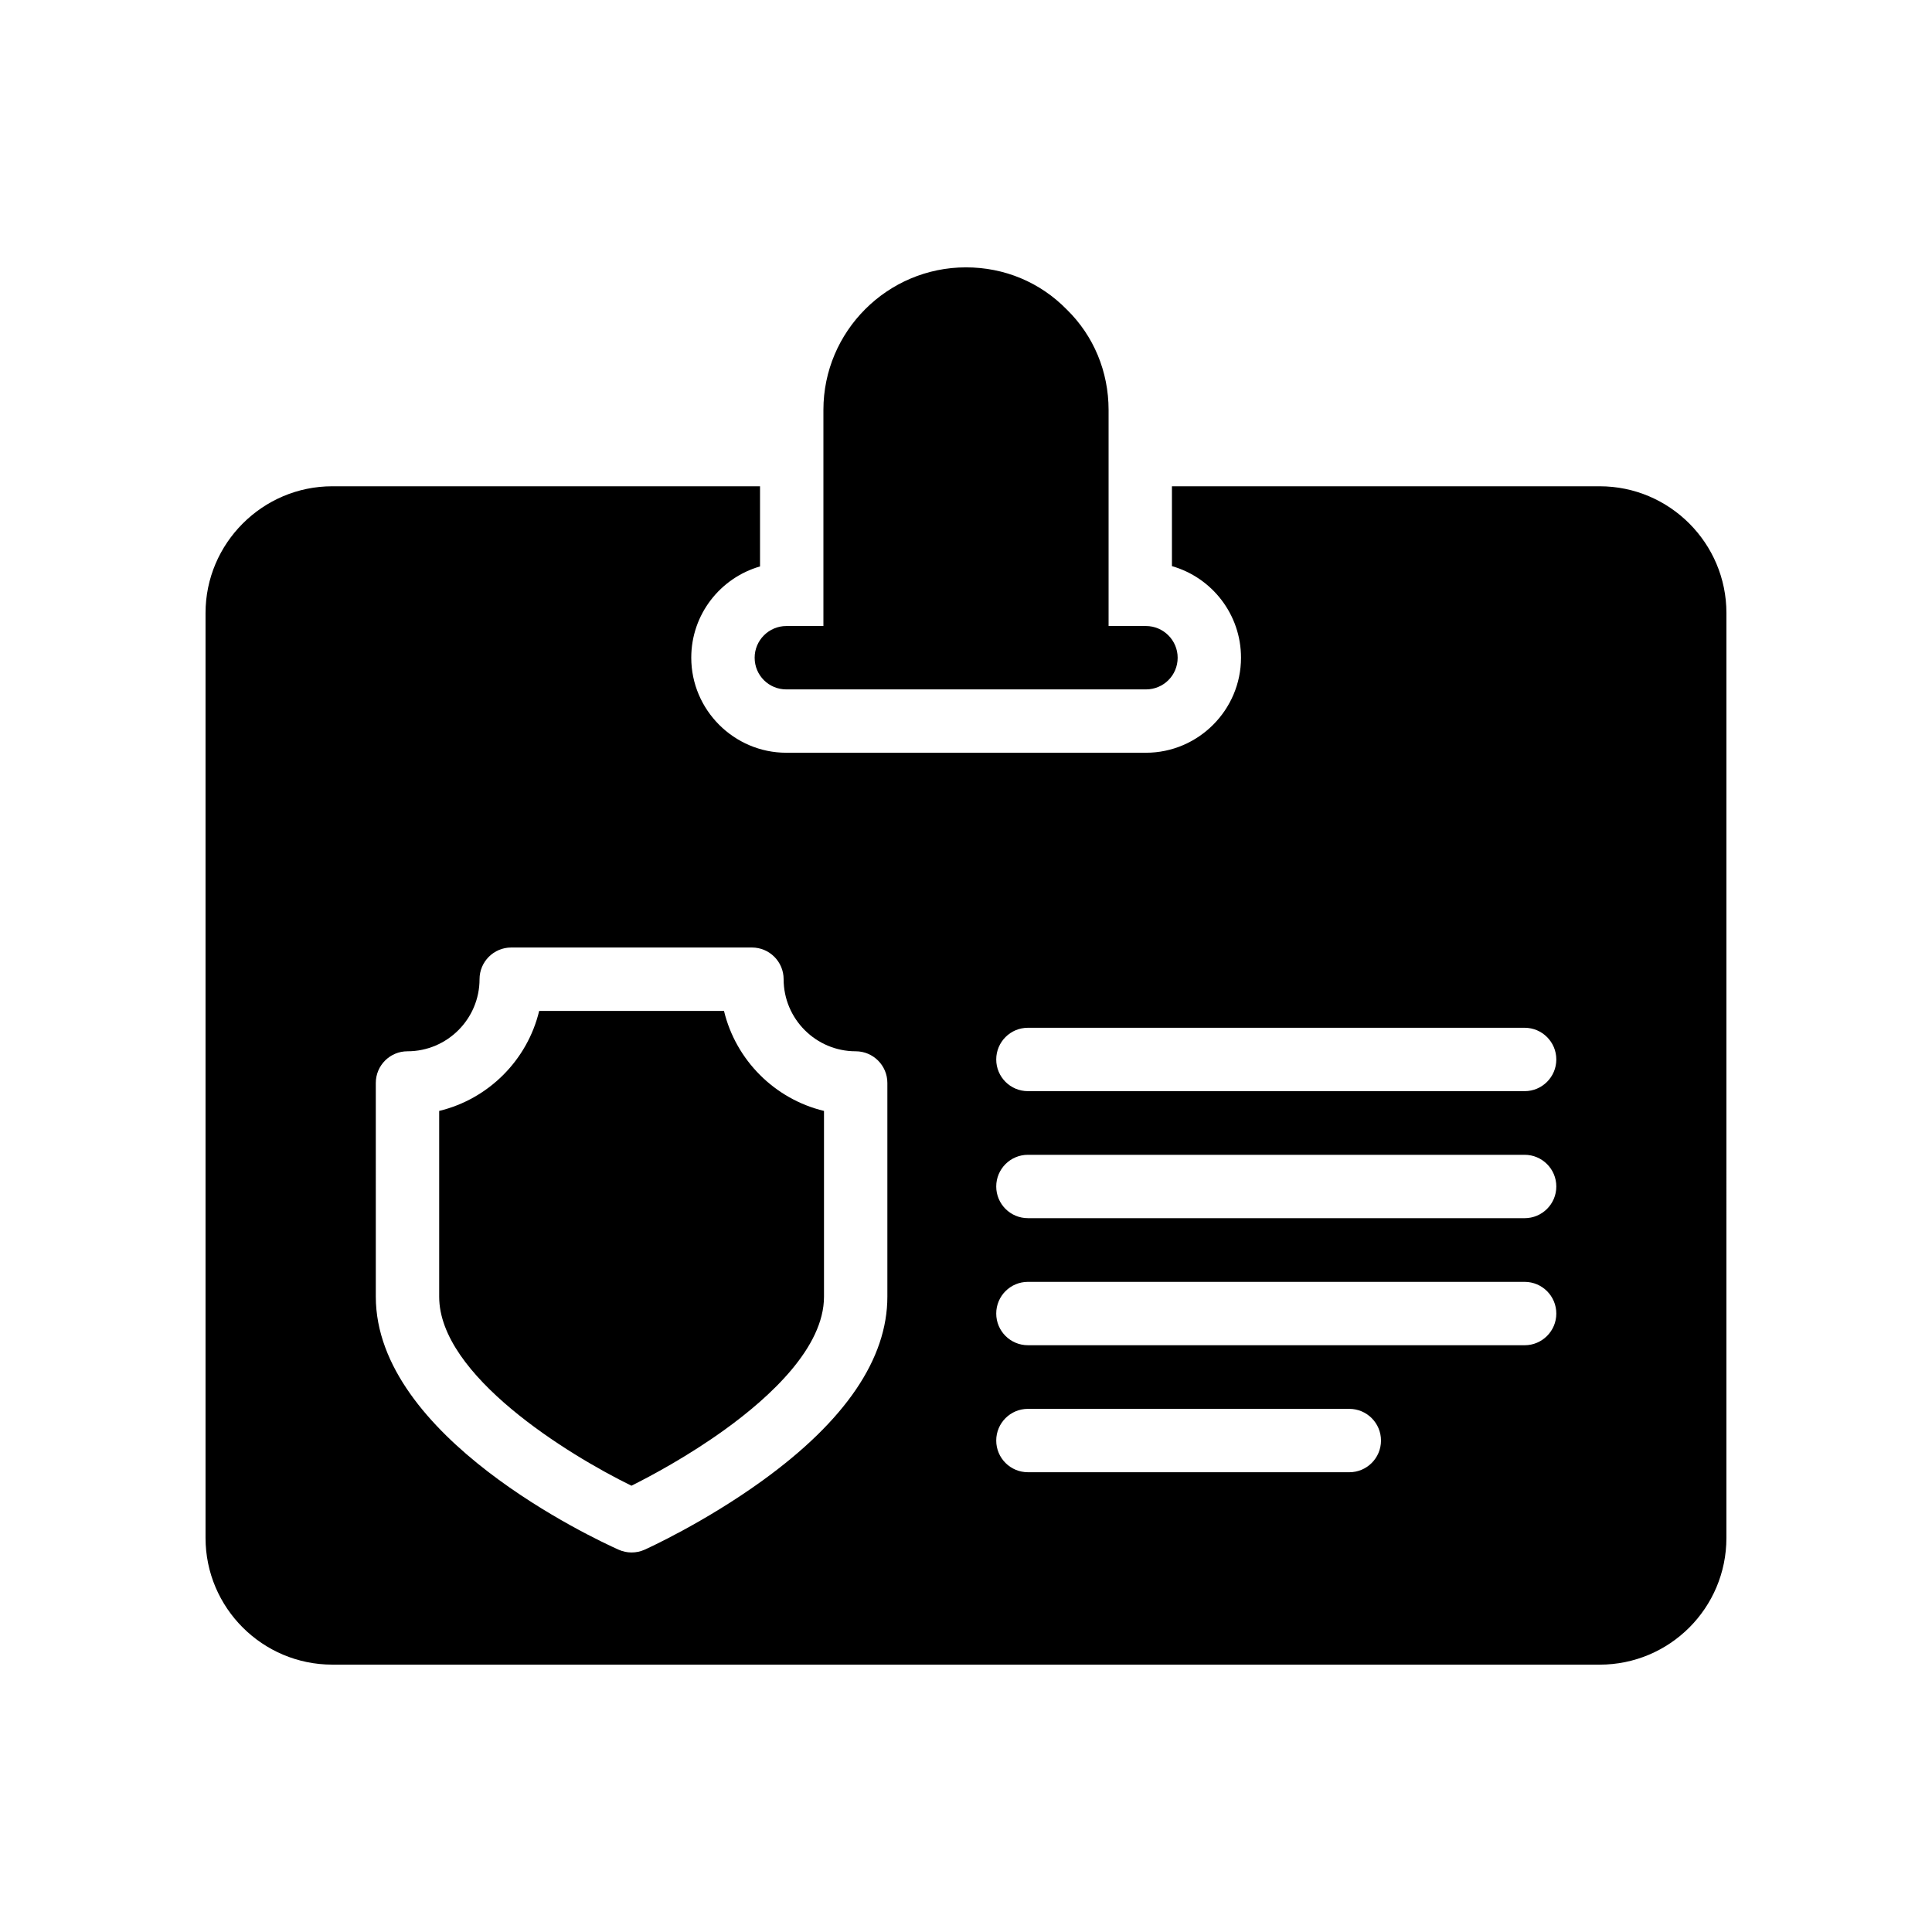
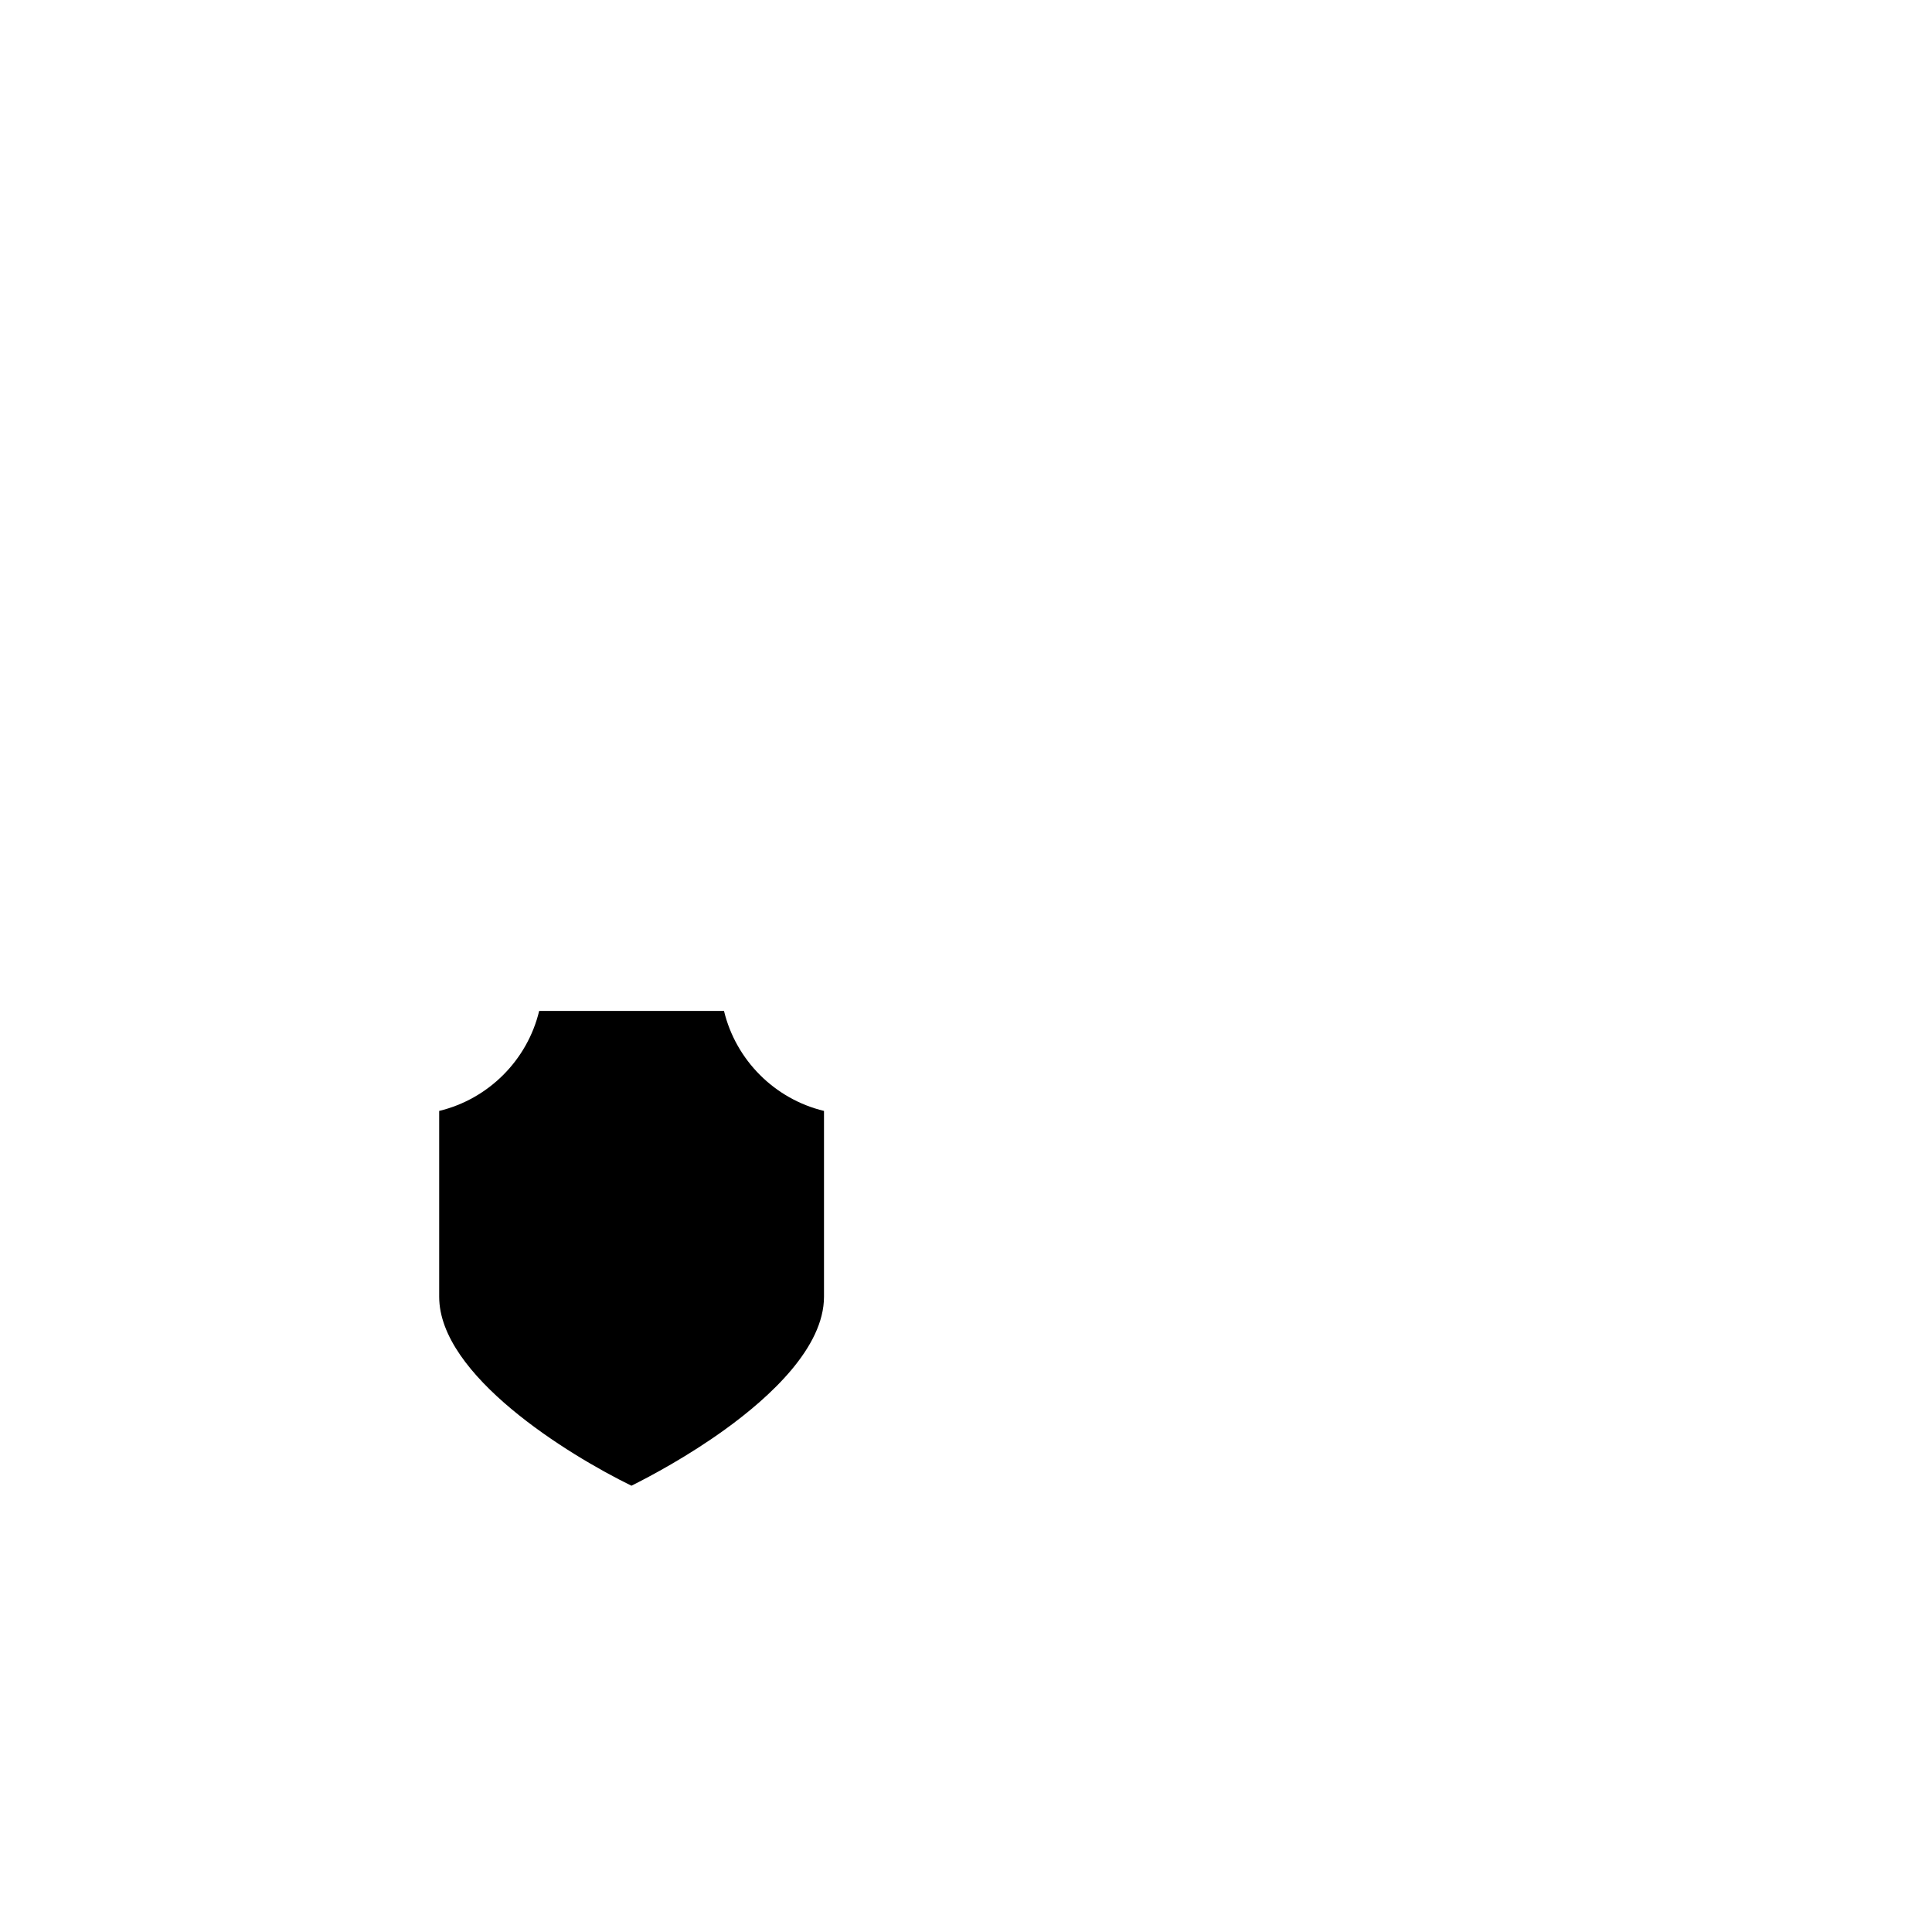
<svg xmlns="http://www.w3.org/2000/svg" fill="#000000" width="800px" height="800px" version="1.1" viewBox="144 144 512 512">
  <g>
-     <path d="m426.7 226.02c-7.055-7.223-16.543-11.168-26.703-11.168-20.824 0-37.785 16.961-37.785 37.785v57.266h-9.824c-4.617 0-8.398 3.777-8.398 8.398 0 4.703 3.777 8.398 8.398 8.398h95.305c4.617 0 8.398-3.695 8.398-8.398 0-4.617-3.777-8.398-8.398-8.398h-9.906v-57.266c-0.004-10.16-3.949-19.648-11.086-26.617z" />
-     <path d="m232.06 585.15h335.87c18.559 0 33.586-15.031 33.586-33.586l0.004-245.11c0-18.473-15.031-33.586-33.586-33.586h-113.36v21.16c10.582 3.023 18.305 12.762 18.305 24.266 0 13.855-11.336 25.191-25.191 25.191h-95.305c-13.855 0-25.191-11.336-25.191-25.191 0-11.504 7.727-21.16 18.223-24.184v-21.242h-113.36c-18.473 0-33.586 15.113-33.586 33.586v245.1c0 18.559 15.113 33.59 33.586 33.59zm184.35-168.78h131.63c4.633 0 8.398 3.762 8.398 8.398s-3.762 8.398-8.398 8.398h-131.63c-4.644 0-8.398-3.762-8.398-8.398 0.004-4.637 3.754-8.398 8.398-8.398zm0 33.664h131.63c4.633 0 8.398 3.762 8.398 8.398 0 4.644-3.762 8.398-8.398 8.398l-131.63-0.004c-4.644 0-8.398-3.754-8.398-8.398 0.004-4.633 3.754-8.395 8.398-8.395zm0 33.672h131.63c4.633 0 8.398 3.754 8.398 8.398 0 4.637-3.762 8.398-8.398 8.398l-131.63-0.004c-4.644 0-8.398-3.762-8.398-8.398 0.004-4.641 3.754-8.395 8.398-8.395zm0 33.656h85.168c4.644 0 8.398 3.762 8.398 8.398 0 4.644-3.754 8.398-8.398 8.398l-85.168-0.004c-4.644 0-8.398-3.754-8.398-8.398 0.004-4.633 3.754-8.395 8.398-8.395zm-172.82-86.363c0-4.644 3.754-8.398 8.398-8.398 10.531 0 19.094-8.574 19.094-19.102 0-4.637 3.762-8.398 8.398-8.398h63.789c4.637 0 8.398 3.762 8.398 8.398 0 10.531 8.566 19.102 19.094 19.102 4.633 0 8.398 3.754 8.398 8.398v56.637c0 16.473-11.16 32.891-33.168 48.785-15.367 11.102-30.523 17.977-31.16 18.262-1.102 0.496-2.277 0.738-3.453 0.738-1.168 0-2.336-0.242-3.426-0.73-6.59-2.949-64.363-29.875-64.363-67.059z" />
    <path d="m311.34 537.73c5.055-2.519 14.996-7.816 24.82-14.922 11.949-8.633 26.207-21.738 26.207-35.164v-49.238c-13.059-3.141-23.359-13.441-26.5-26.5h-48.98c-3.141 13.059-13.445 23.359-26.5 26.5v49.238c0 20.832 34.027 41.805 50.953 50.086z" />
  </g>
</svg>